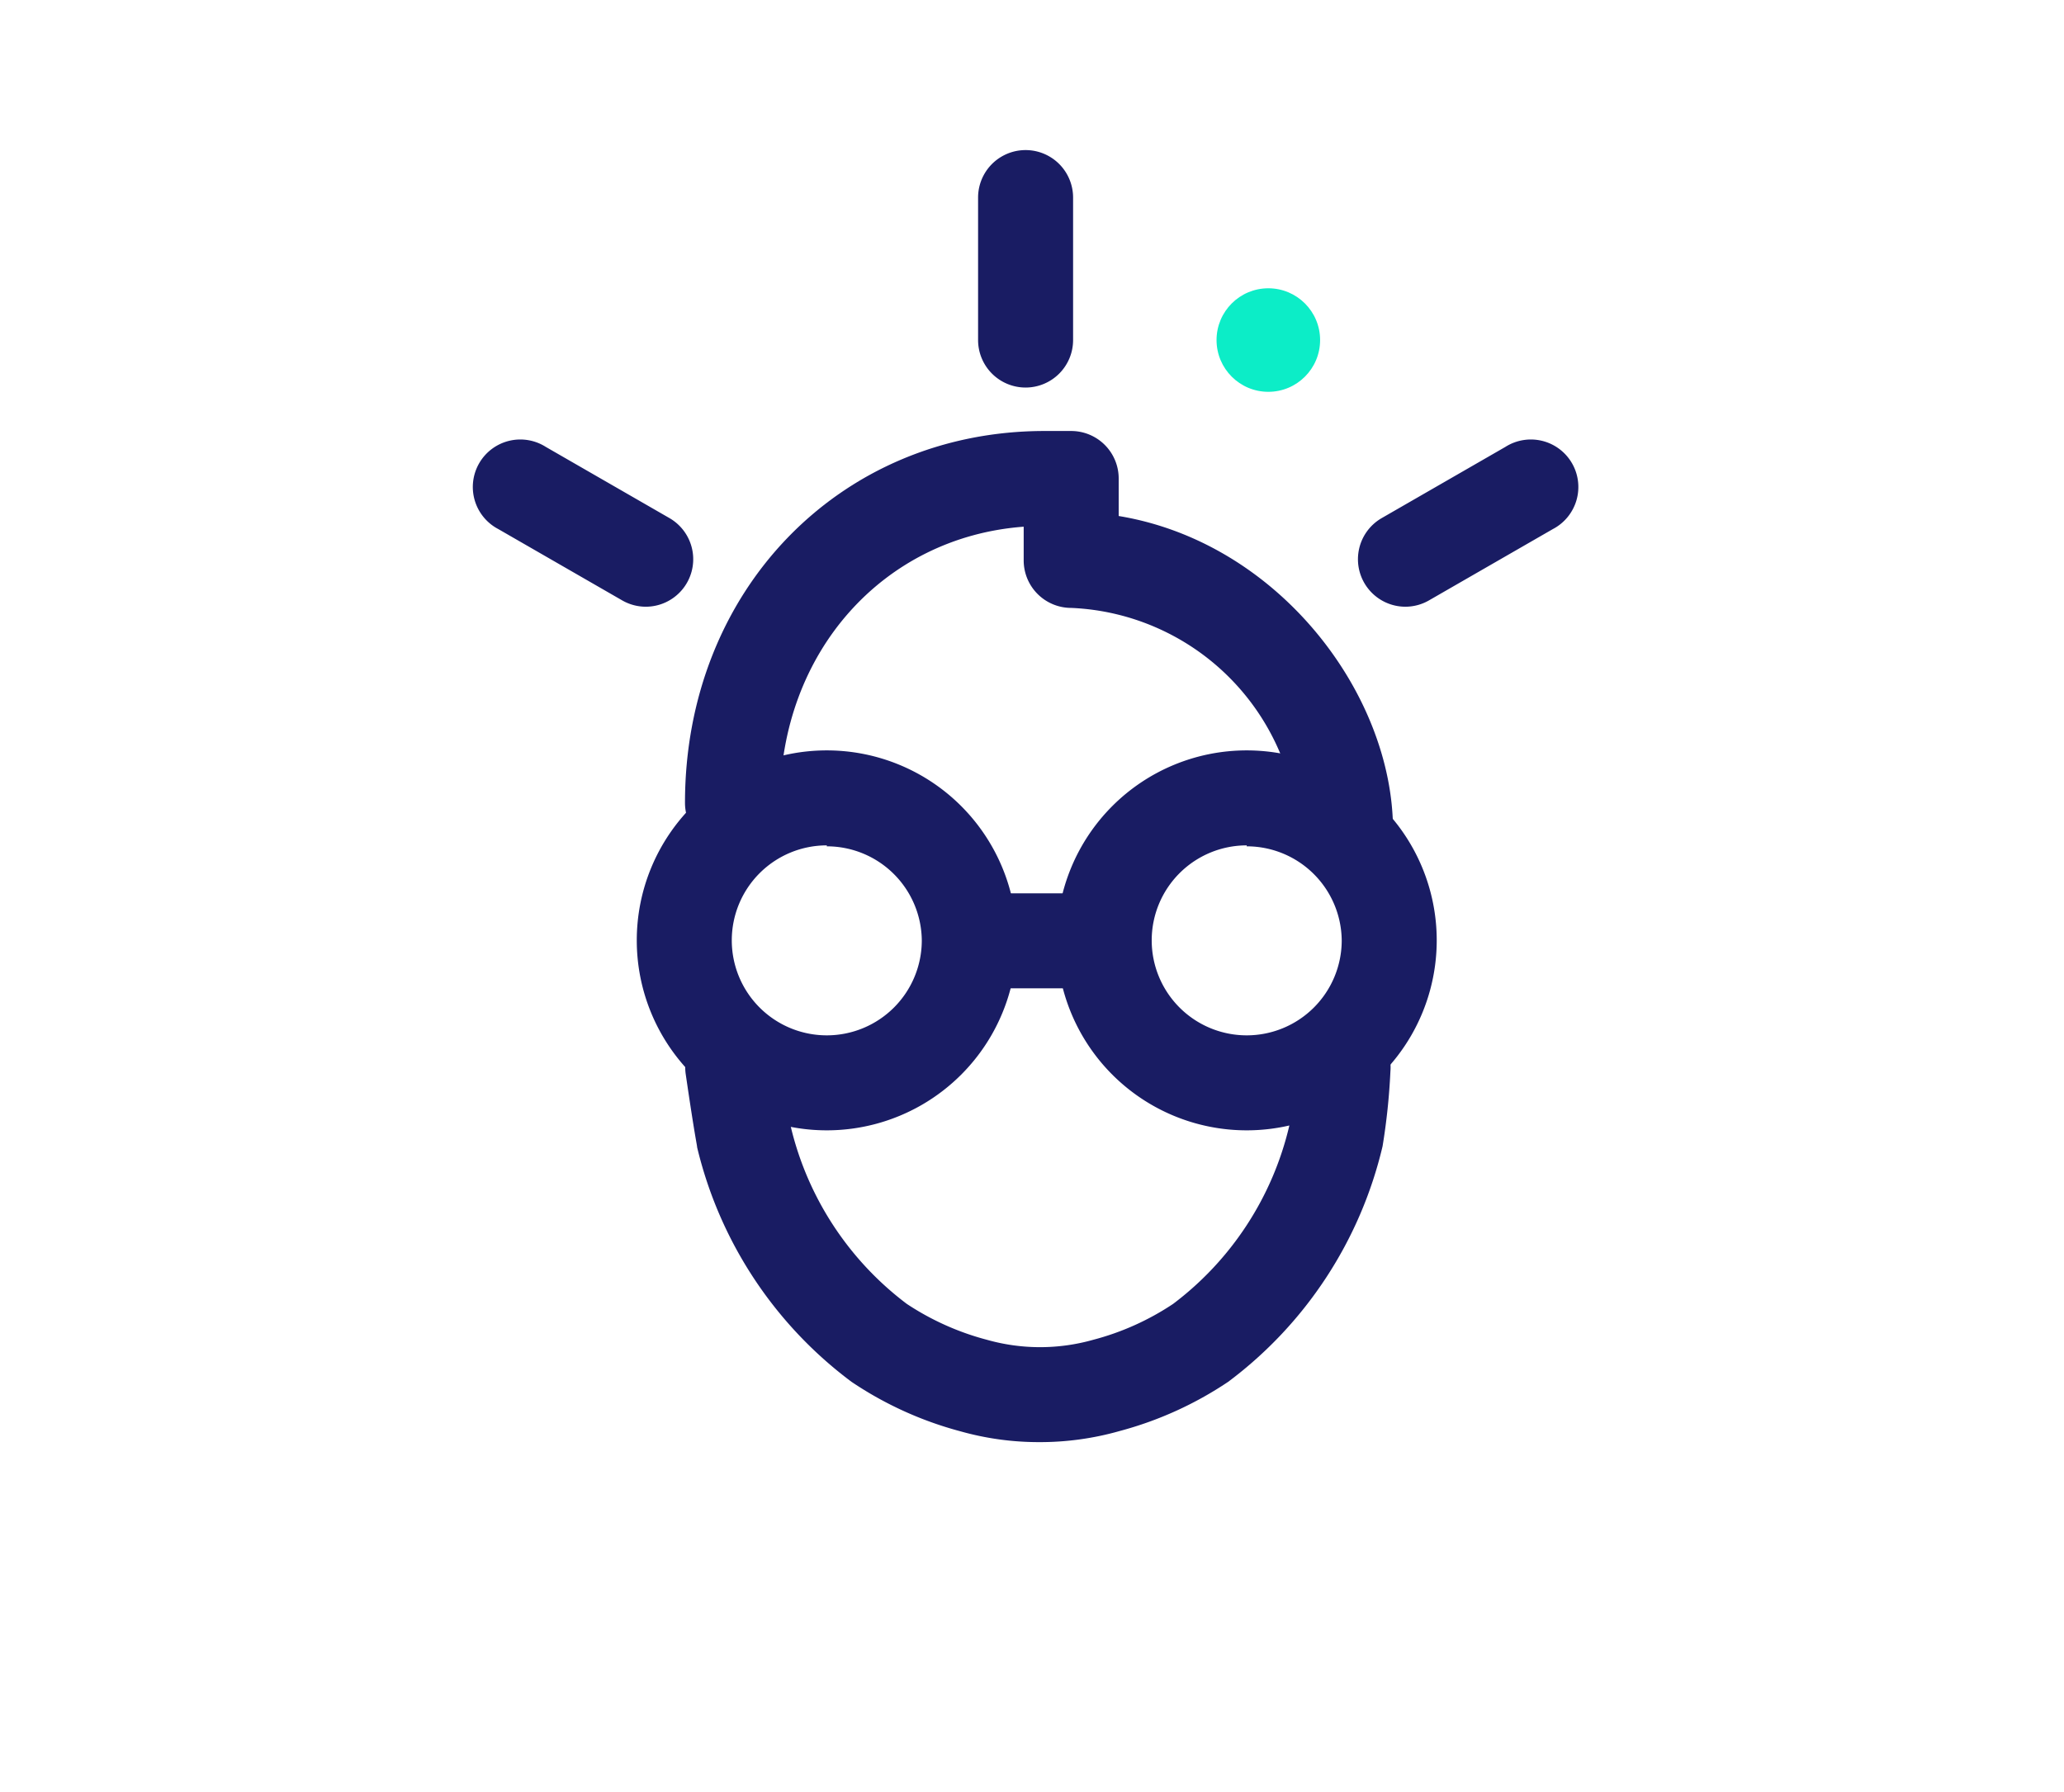
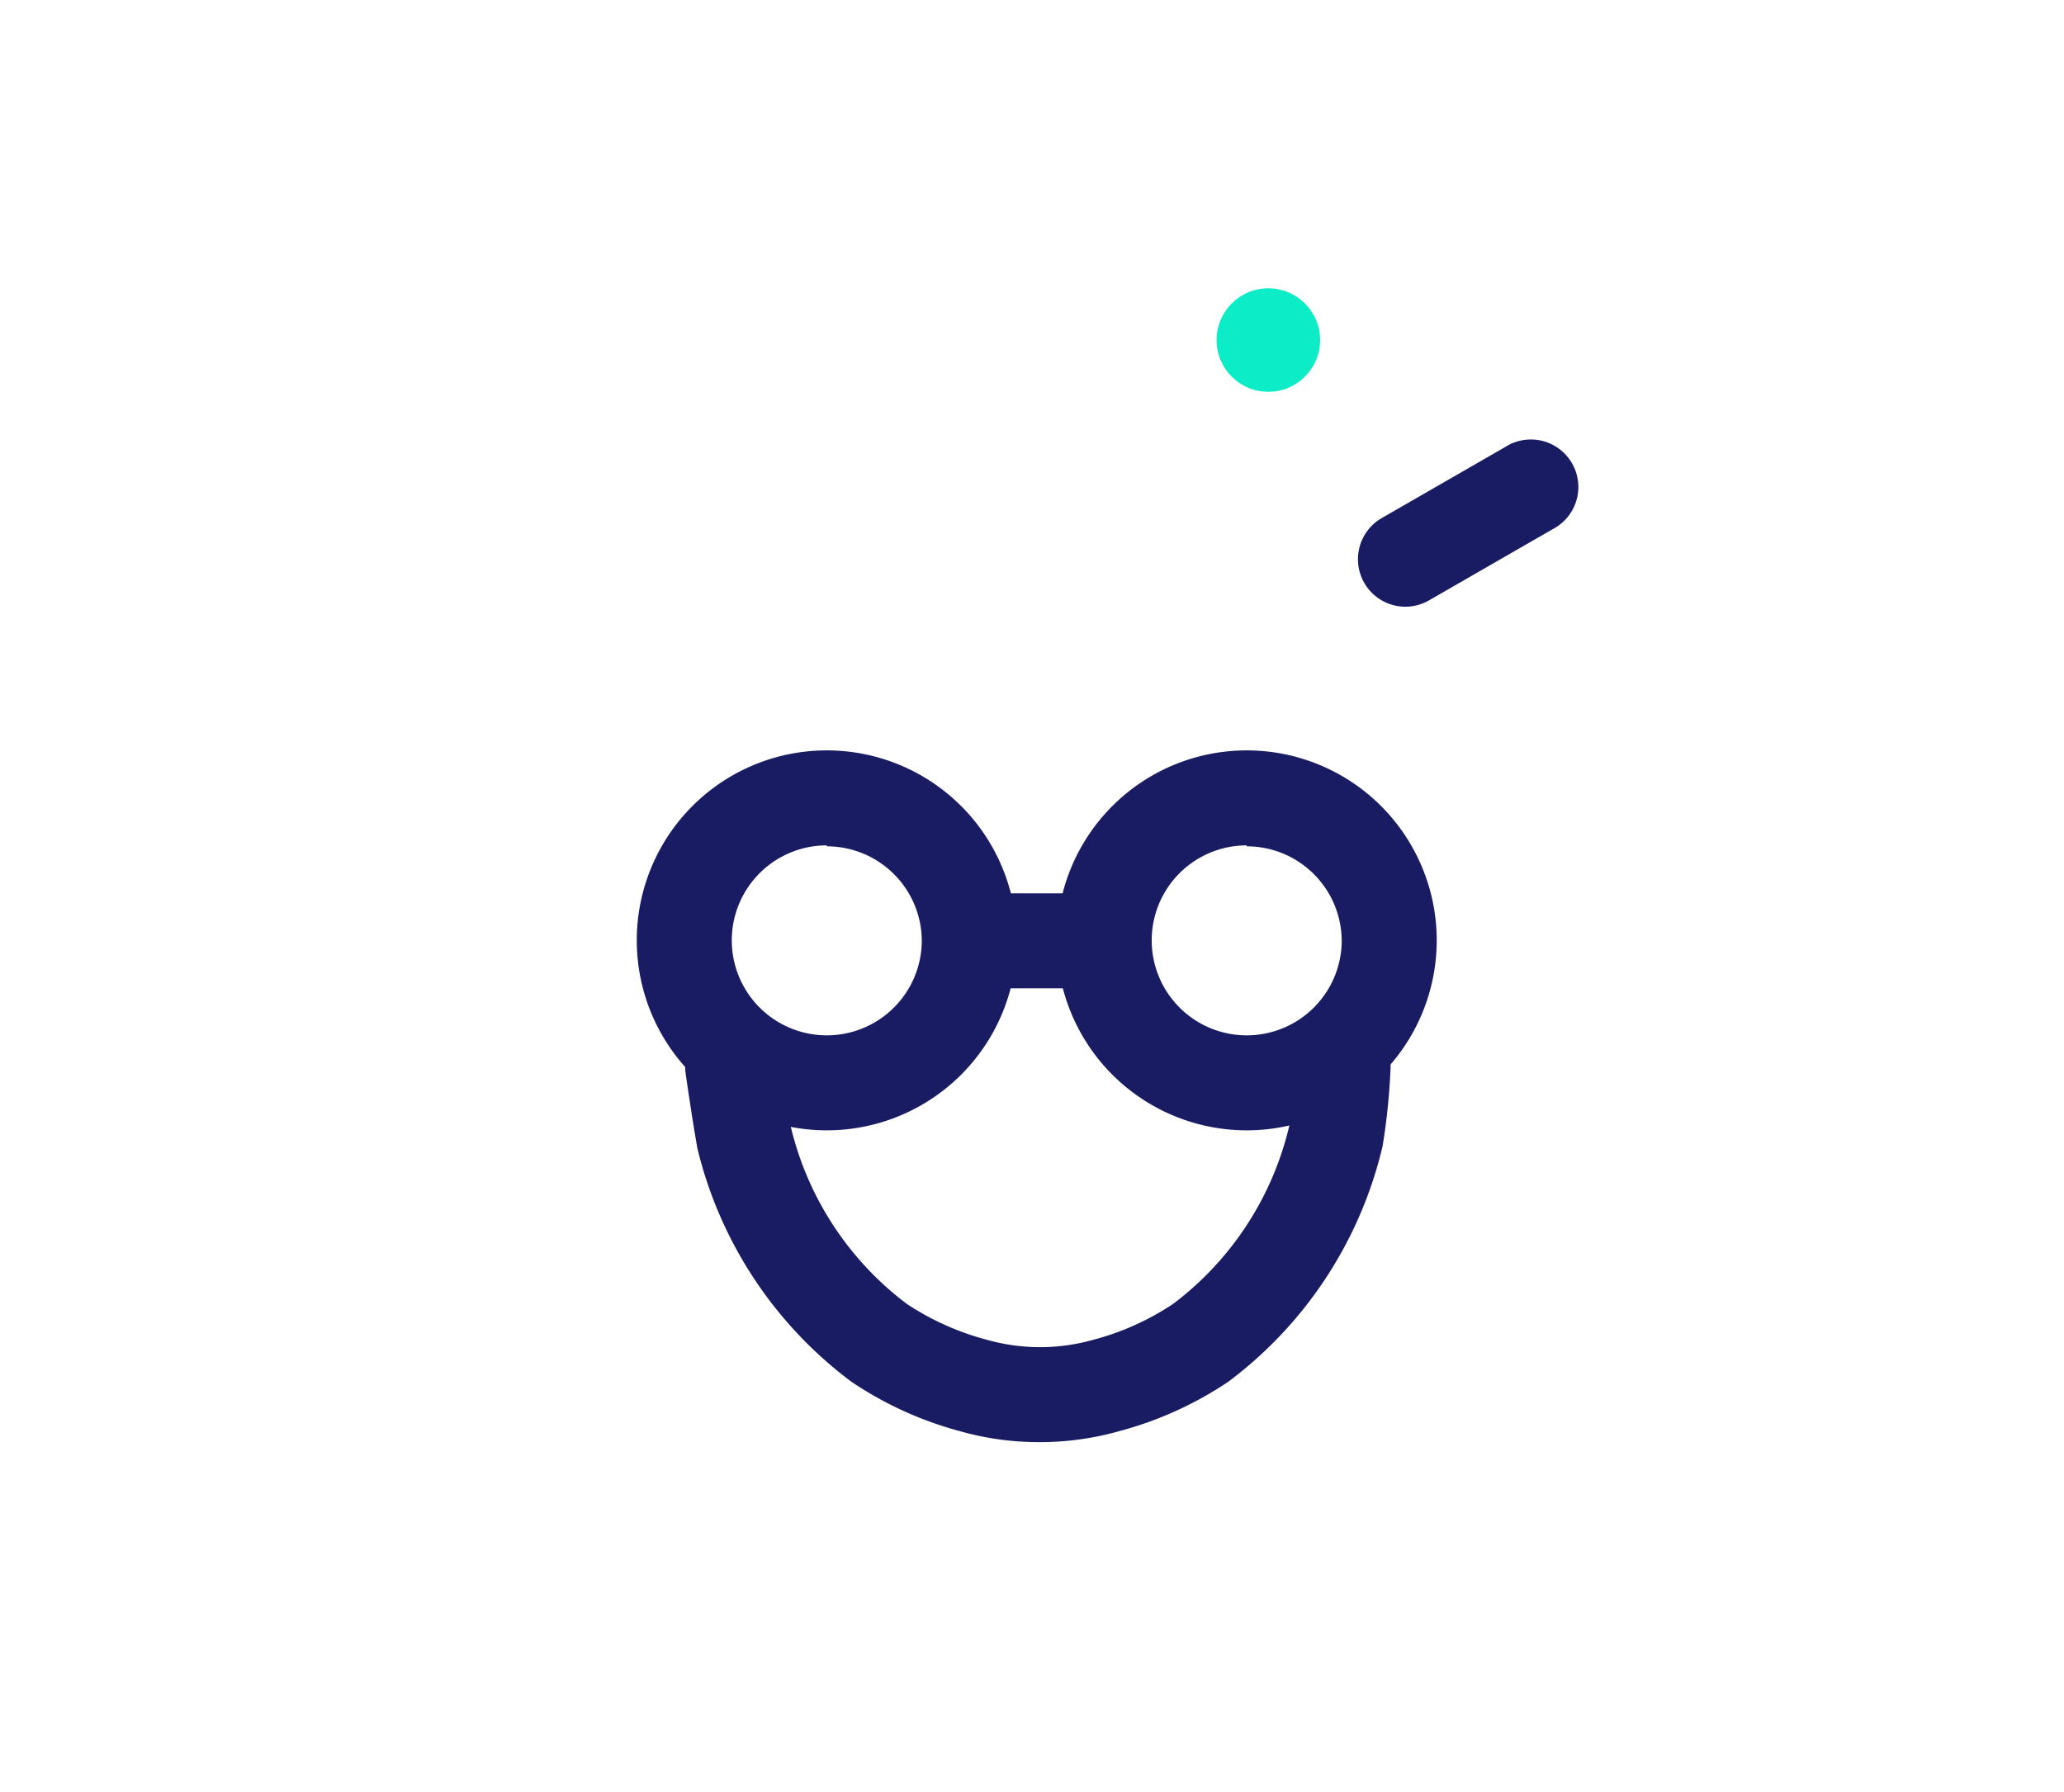
<svg xmlns="http://www.w3.org/2000/svg" id="Warstwa_1" data-name="Warstwa 1" viewBox="0 0 86.9 75.45">
  <defs>
    <style>.cls-1{fill:none;}.cls-2{fill:#191c63;}.cls-3{fill:#0cedc7;}</style>
  </defs>
  <title>Inzynier_1</title>
-   <rect class="cls-1" x="0.3" y="0.34" width="86.9" height="75.45" />
  <path class="cls-2" d="M45.86,41.62H42a2,2,0,0,1,0-4h3.82a2,2,0,0,1,0,4Z" />
  <path class="cls-2" d="M43.75,60.73a12.16,12.16,0,0,1-3.33-.46,15.19,15.19,0,0,1-4.57-2.08,17.35,17.35,0,0,1-6.5-9.88c0-.09-.08-.34-.48-3.08a2,2,0,0,1,4-.57c.17,1.19.38,2.55.42,2.77a13.16,13.16,0,0,0,4.89,7.48,11.33,11.33,0,0,0,3.37,1.51,8.22,8.22,0,0,0,4.48,0,11.15,11.15,0,0,0,3.36-1.51,13.16,13.16,0,0,0,4.89-7.49c0-.31.16-1.59.26-2.65a2,2,0,0,1,4,.35,27.2,27.2,0,0,1-.33,3.15,17.35,17.35,0,0,1-6.5,9.92,15.23,15.23,0,0,1-4.56,2.07A12.25,12.25,0,0,1,43.75,60.73Z" />
-   <path class="cls-2" d="M56.66,37a2,2,0,0,1-2-2,10,10,0,0,0-9.56-9.4,2,2,0,0,1-2-2V22.18c-5.91.44-10.26,5.29-10.26,11.63a2,2,0,0,1-4,0c0-8.93,6.51-15.66,15.14-15.66h1.12a2,2,0,0,1,2,2v1.58c6.73,1.11,11.55,7.5,11.55,13.23A2,2,0,0,1,56.66,37Z" />
-   <path class="cls-2" d="M43.18,16.32a2,2,0,0,1-2-2v-6a2,2,0,1,1,4,0v6A2,2,0,0,1,43.18,16.32Z" />
-   <path class="cls-2" d="M27.19,25.55a2,2,0,0,1-1-.27l-5.21-3a2,2,0,1,1,2-3.46l5.21,3a2,2,0,0,1-1,3.73Z" />
  <path class="cls-2" d="M59.17,25.55a2,2,0,0,1-1-3.73l5.21-3a2,2,0,1,1,2,3.46l-5.21,3A2,2,0,0,1,59.17,25.55Z" />
  <path class="cls-2" d="M52.49,47.6a8,8,0,1,1,8-8A8,8,0,0,1,52.49,47.6Zm0-12a4,4,0,1,0,4,4A4,4,0,0,0,52.49,35.64Z" />
  <path class="cls-2" d="M34.81,47.6a8,8,0,1,1,8-8A8,8,0,0,1,34.81,47.6Zm0-12a4,4,0,1,0,4,4A4,4,0,0,0,34.81,35.64Z" />
  <circle class="cls-3" cx="53.4" cy="14.32" r="2.18" />
</svg>